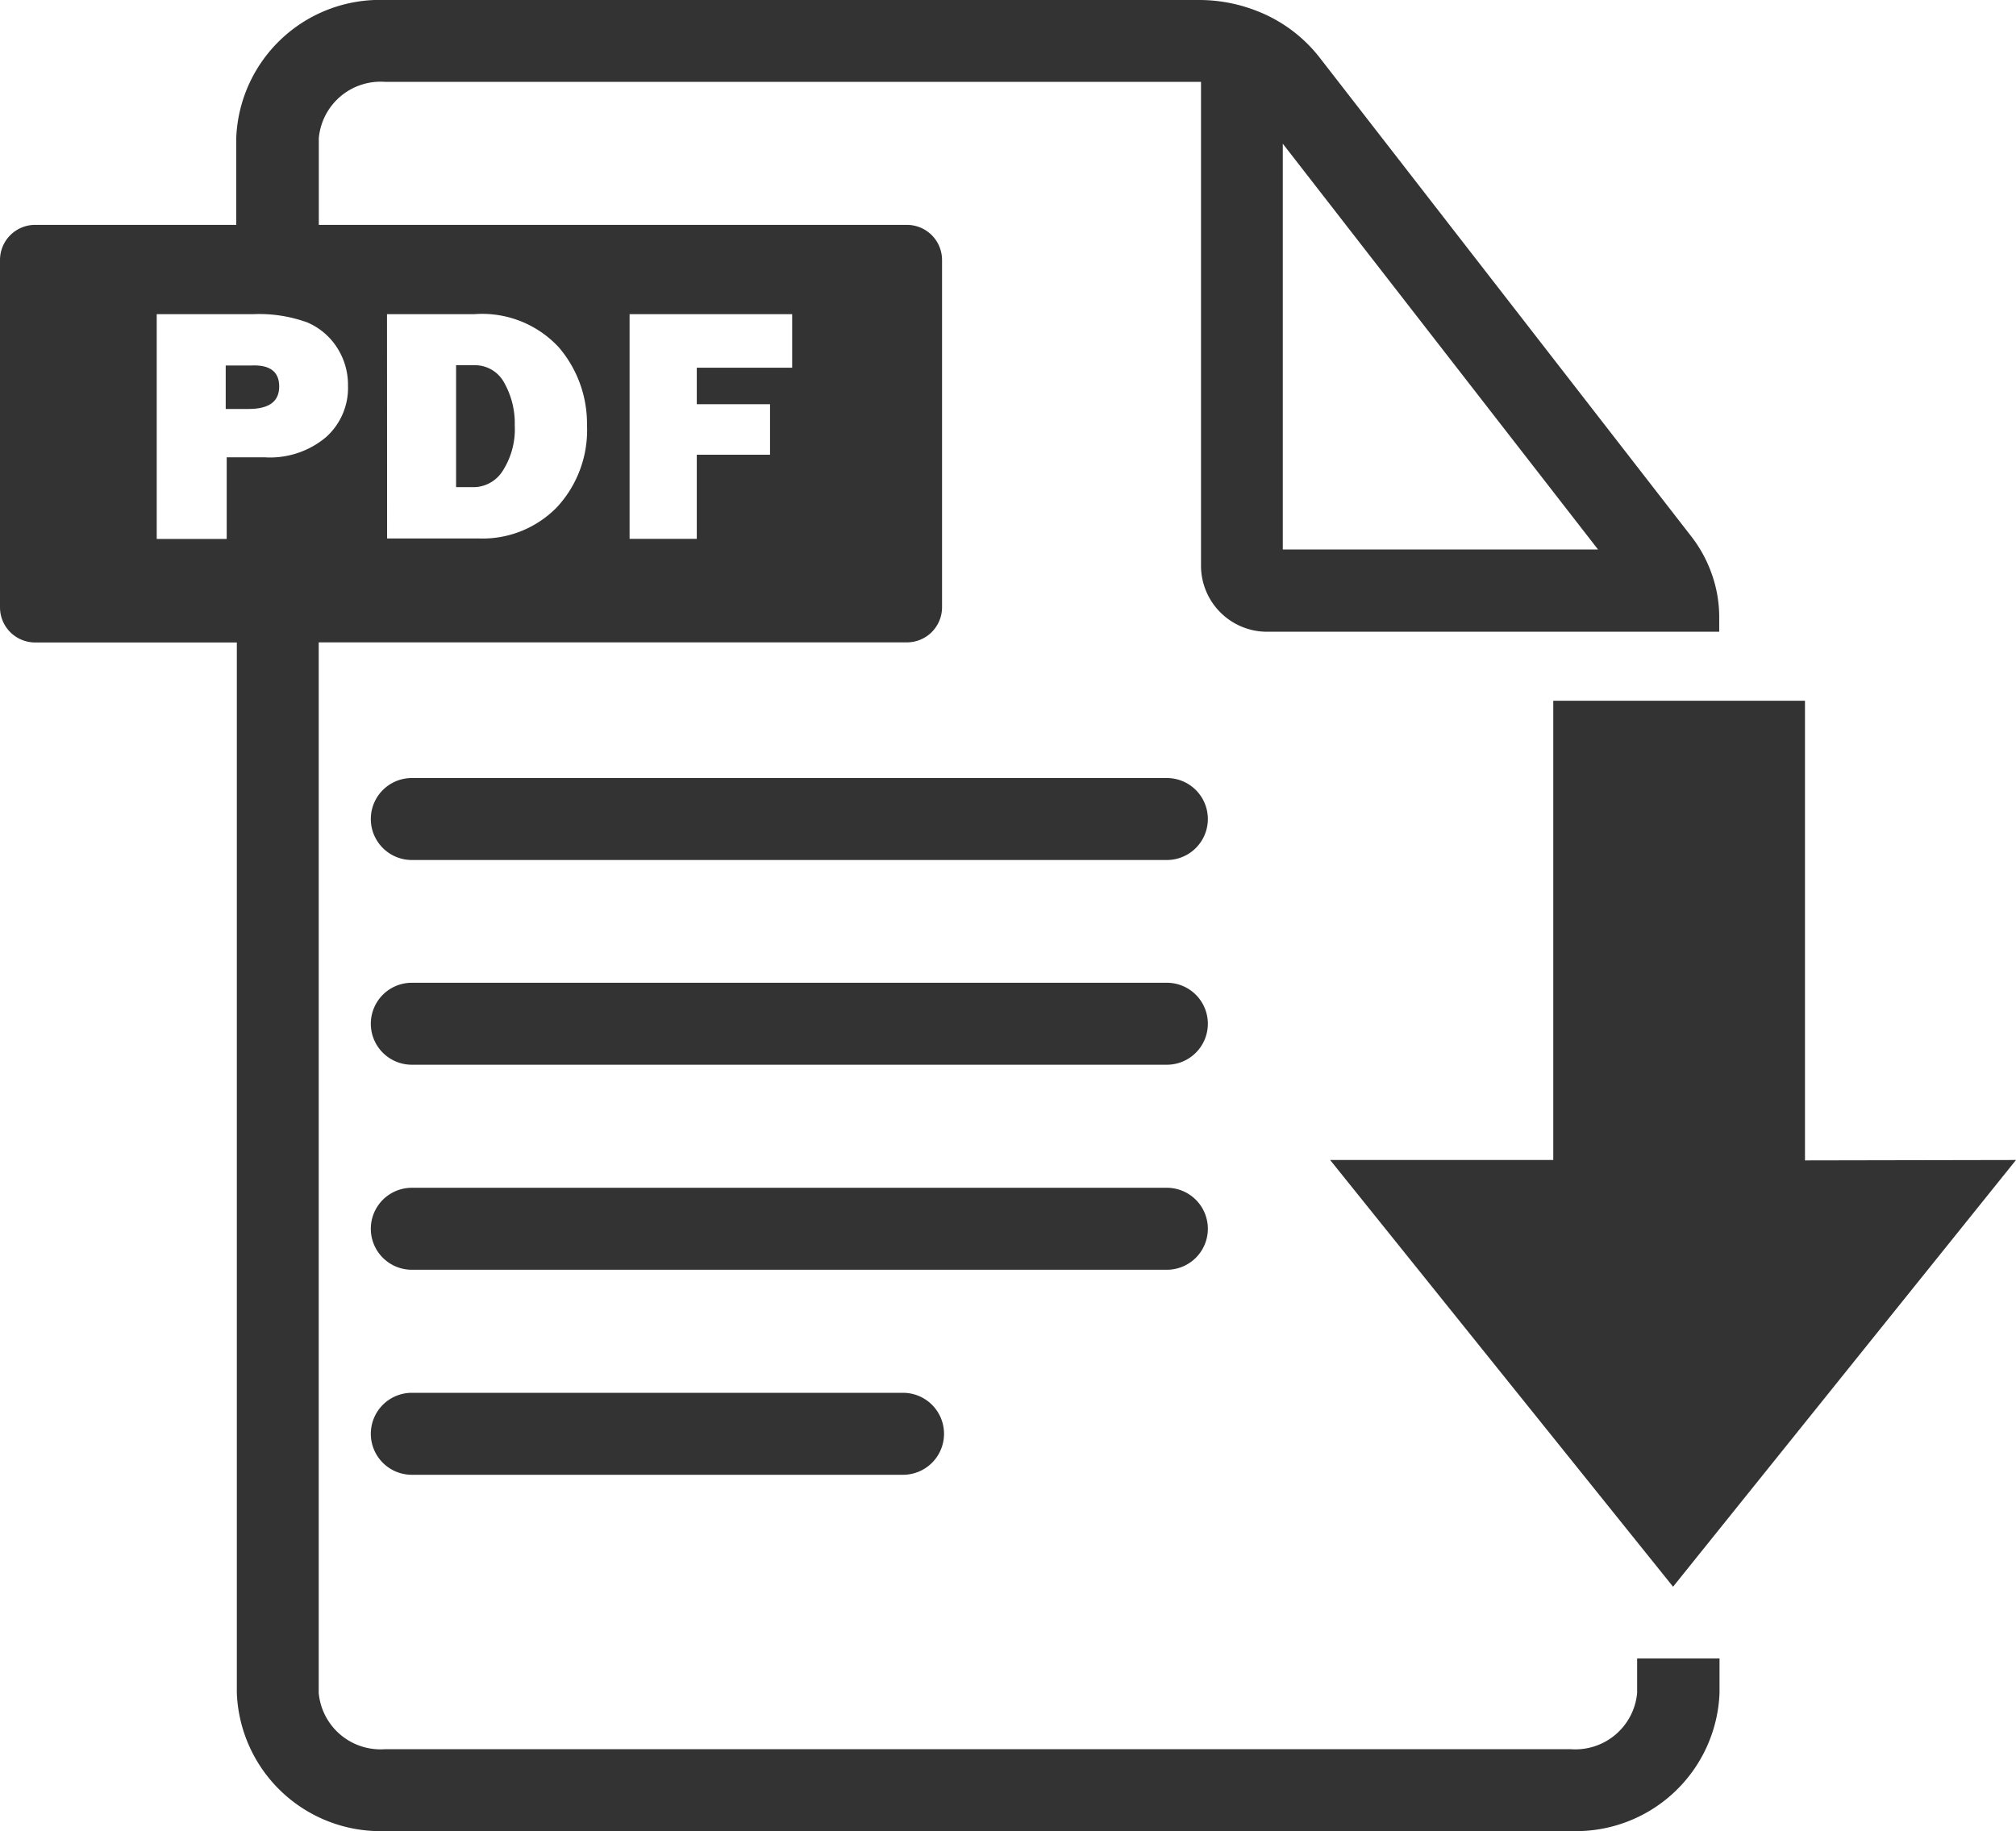
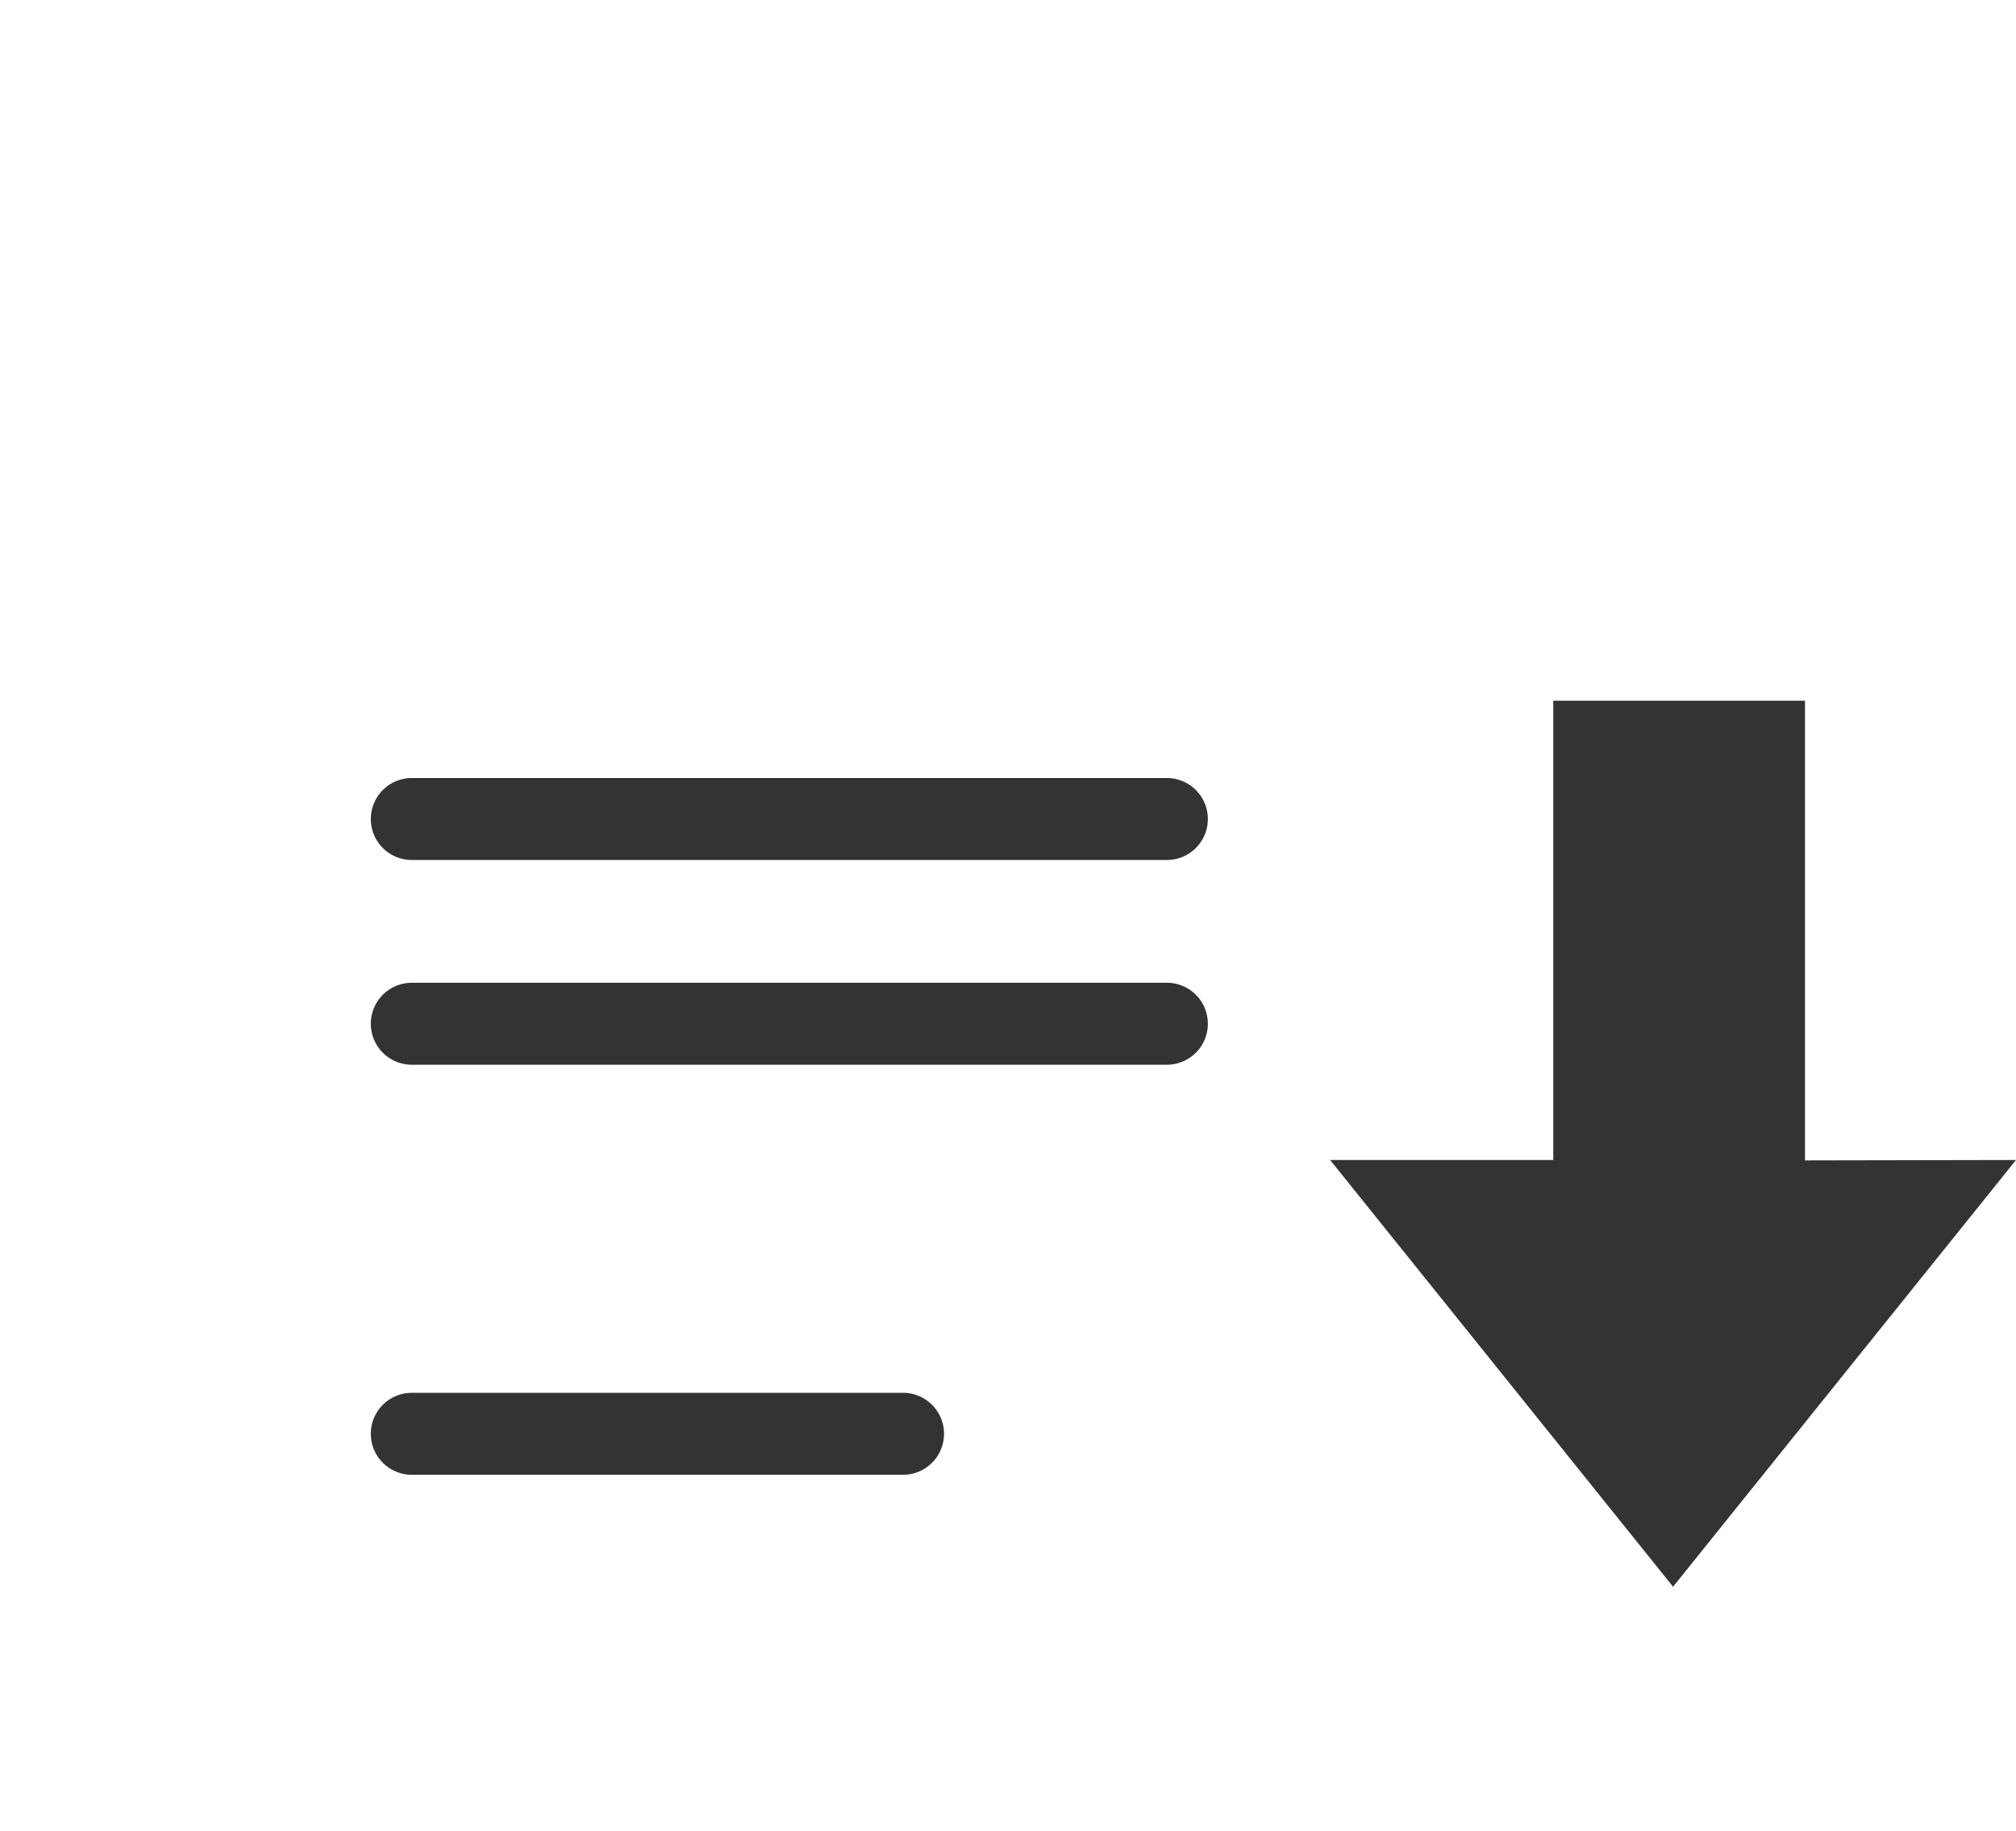
<svg xmlns="http://www.w3.org/2000/svg" width="20.311" height="18.452" viewBox="0 0 20.311 18.452">
  <path data-name="Path 3" d="M141.252 510.81H136.3a.413.413 0 0 1 0-.826h4.949a.413.413 0 0 1 0 .826" transform="translate(-132.151 -495.949)" style="fill:#333" />
  <path data-name="Path 4" d="M143.911 285.6H136.3a.413.413 0 1 1 0-.826h7.607a.413.413 0 0 1 0 .826" transform="translate(-132.151 -276.934)" style="fill:#333" />
  <path data-name="Path 5" d="M143.911 360.667H136.3a.413.413 0 1 1 0-.826h7.607a.413.413 0 0 1 0 .826" transform="translate(-132.151 -349.938)" style="fill:#333" />
-   <path data-name="Path 6" d="M143.911 435.739H136.3a.413.413 0 1 1 0-.826h7.607a.413.413 0 1 1 0 .826" transform="translate(-132.151 -422.944)" style="fill:#333" />
-   <path data-name="Path 7" d="M82.871 133.853h-.255v.438h.232q.307 0 .307-.226t-.284-.212" transform="translate(-80.342 -130.17)" style="fill:#333" />
-   <path data-name="Path 8" d="M167.127 133.731h-.181v1.229h.181a.349.349 0 0 0 .291-.168.777.777 0 0 0 .119-.456.827.827 0 0 0-.105-.426.334.334 0 0 0-.3-.179" transform="translate(-162.351 -130.051)" style="fill:#333" />
-   <path data-name="Path 9" d="M16.494 16.712v.347a.625.625 0 0 1-.67.567H3.881a.625.625 0 0 1-.67-.567V6.473h5.926a.354.354 0 0 0 .354-.354V2.62a.354.354 0 0 0-.354-.354H3.212v-.874a.625.625 0 0 1 .67-.567H12.1V5.7a.666.666 0 0 0 .665.666h4.556v-.148a1.3 1.3 0 0 0-.061-.392 1.347 1.347 0 0 0-.223-.424L13.292.576a1.479 1.479 0 0 0-.63-.466A1.585 1.585 0 0 0 12.08 0h-8.2a1.448 1.448 0 0 0-1.5 1.392v.874H.354A.354.354 0 0 0 0 2.62v3.5a.354.354 0 0 0 .354.354h2.032v10.585a1.448 1.448 0 0 0 1.5 1.392h11.938a1.448 1.448 0 0 0 1.5-1.392v-.347zm-3.57-15.264L16.1 5.537h-3.176zM6.343 3.166h1.638v.539H7.02v.368h.738v.509H7.02v.848h-.677zm-2.444 0h.876a1.052 1.052 0 0 1 .855.334 1.183 1.183 0 0 1 .284.783 1.143 1.143 0 0 1-.3.825 1.046 1.046 0 0 1-.791.318H3.9zM2.677 4.608h-.393v.823h-.705V3.166h.967a1.419 1.419 0 0 1 .55.083.669.669 0 0 1 .3.254.691.691 0 0 1 .11.383.664.664 0 0 1-.226.523.877.877 0 0 1-.6.2" style="fill:#333" />
  <path data-name="Path 10" d="M491.674 261.332V256.7h-2.536v4.628h-2.248l3.455 4.3 3.455-4.3z" transform="translate(-473.489 -249.639)" style="fill:#333" />
</svg>